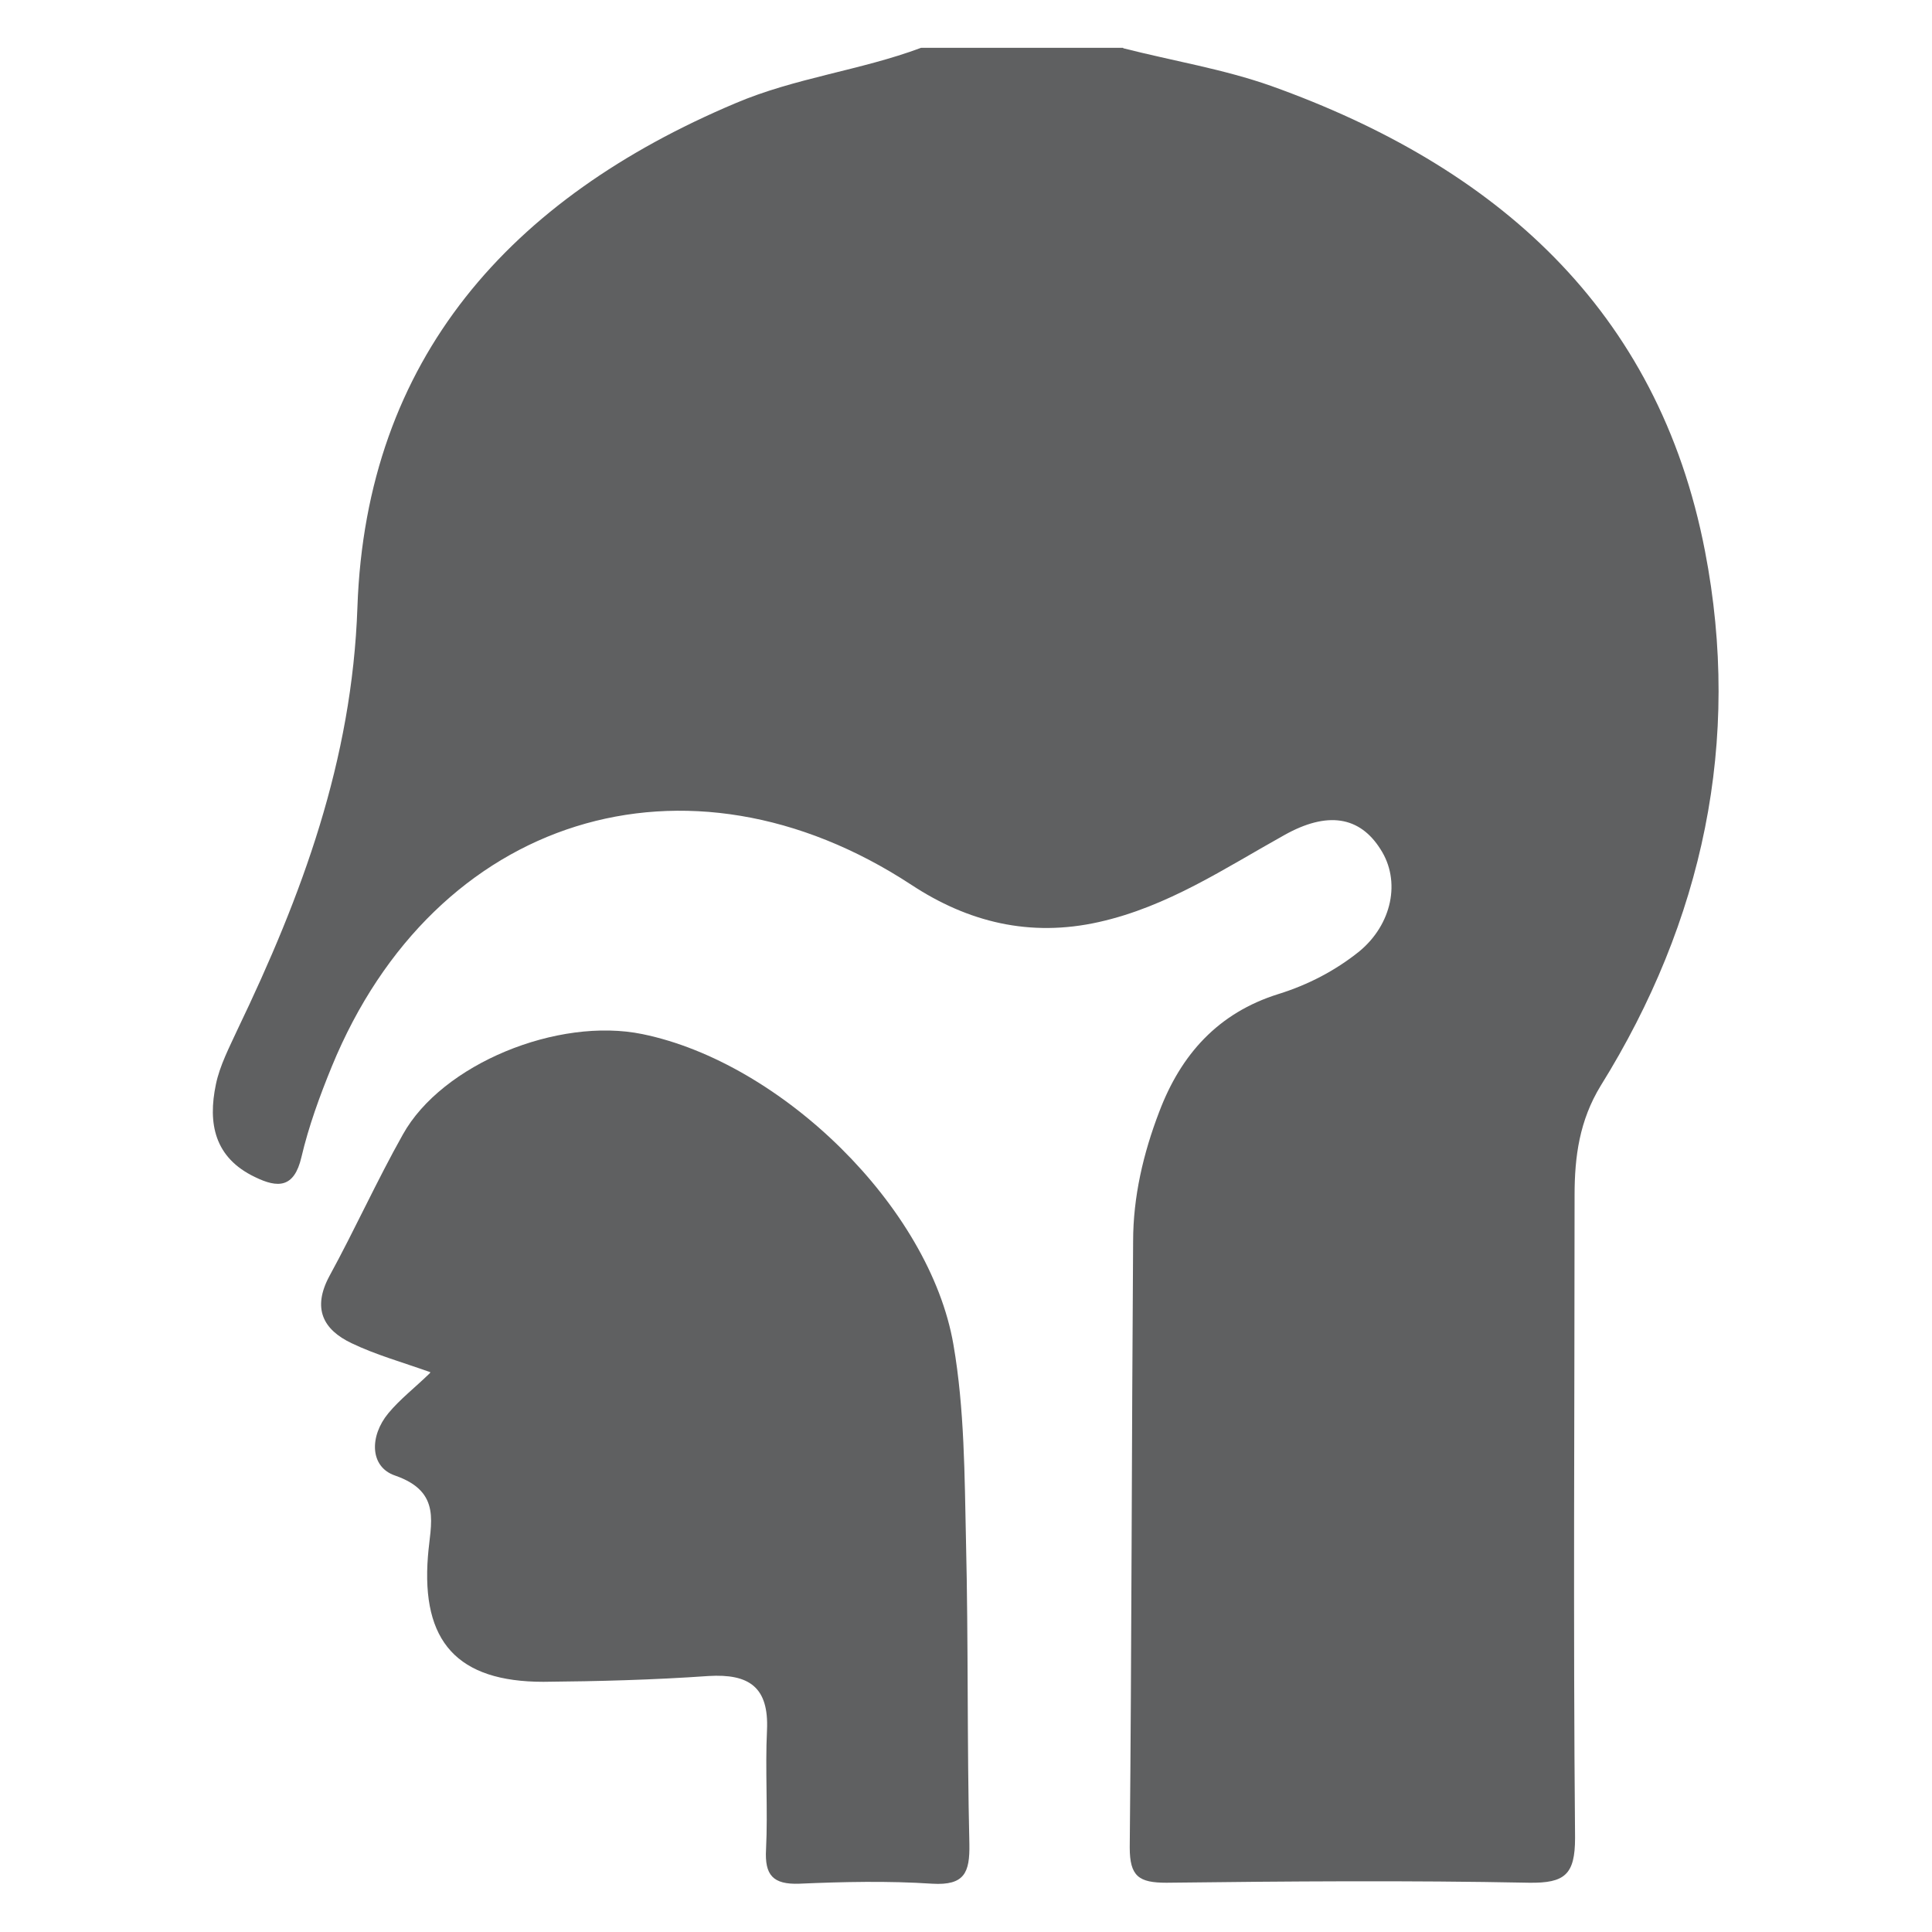
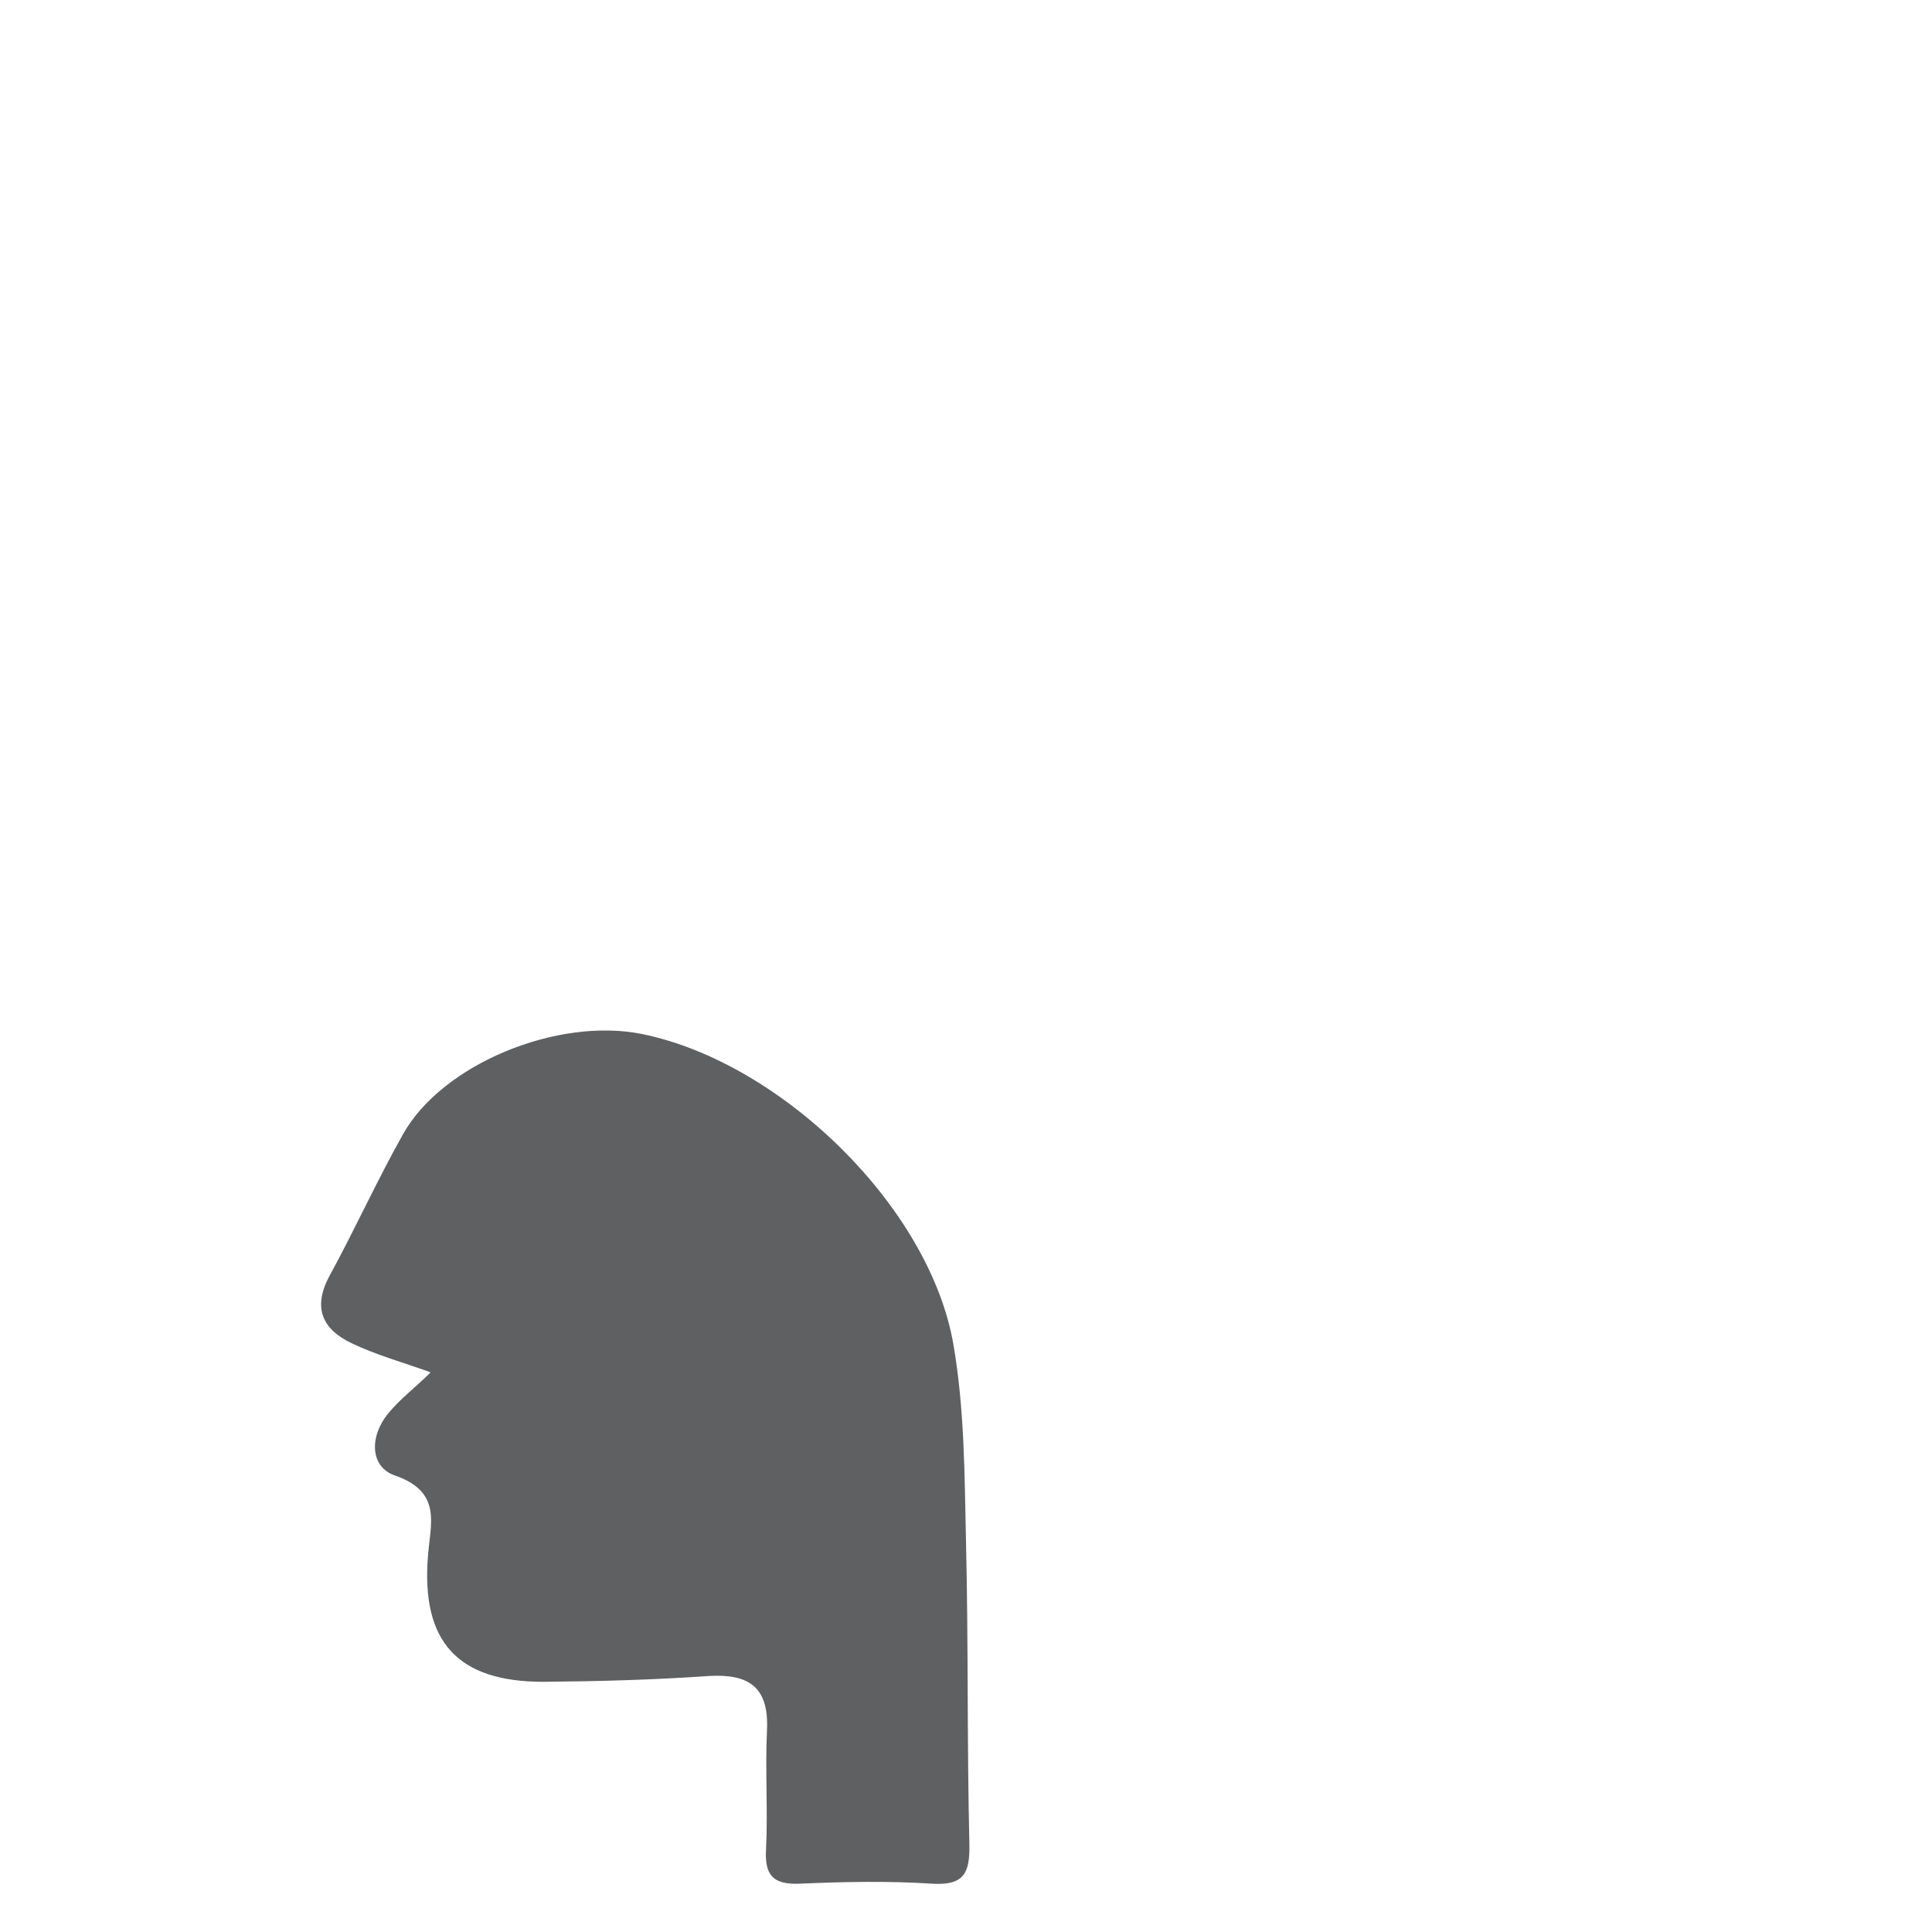
<svg xmlns="http://www.w3.org/2000/svg" id="Layer_1" data-name="Layer 1" viewBox="0 0 40 40">
  <defs>
    <style>
      .cls-1 {
        fill: #5f6061;
      }
    </style>
  </defs>
-   <path class="cls-1" d="M23.26,1c1.02.26,2.07.43,3.06.78,4.64,1.66,8.01,4.61,8.98,9.63.76,3.93-.04,7.66-2.16,11.07-.44.72-.54,1.47-.54,2.26,0,4.44-.03,8.87.01,13.31,0,.76-.21.94-.95.93-2.5-.05-5.01-.03-7.51,0-.57,0-.76-.13-.76-.73.04-4.18.04-8.37.07-12.55,0-.92.21-1.82.54-2.68.45-1.19,1.22-2.05,2.47-2.44.61-.19,1.17-.48,1.67-.88.68-.56.87-1.46.44-2.12-.43-.68-1.1-.79-1.99-.29-1.24.69-2.41,1.48-3.84,1.8-1.43.32-2.71,0-3.88-.77-4.65-3.05-9.87-1.43-12,3.76-.25.61-.48,1.24-.63,1.88-.15.64-.49.64-.96.41-.84-.4-.98-1.11-.81-1.92.08-.39.28-.77.45-1.14,1.33-2.77,2.37-5.56,2.48-8.74.18-5.16,3.18-8.47,7.82-10.43,1.24-.53,2.59-.68,3.85-1.15,1.39,0,2.79,0,4.18,0Z" />
  <path class="cls-1" d="M8.91,28.41c-.59-.21-1.13-.36-1.63-.6-.59-.28-.82-.72-.46-1.39.53-.97.98-1.97,1.52-2.93.81-1.46,3.21-2.44,4.96-2.08,2.88.59,5.95,3.58,6.44,6.43.23,1.33.23,2.71.26,4.07.05,2.09.02,4.18.07,6.27.01.59-.1.86-.77.82-.91-.06-1.84-.04-2.75,0-.55.02-.72-.18-.69-.71.04-.82-.02-1.65.02-2.47.04-.89-.37-1.17-1.21-1.12-1.14.08-2.28.11-3.42.12-1.78,0-2.53-.83-2.39-2.6.05-.67.3-1.33-.68-1.67-.53-.18-.53-.82-.14-1.29.24-.29.54-.52.86-.83Z" />
</svg>